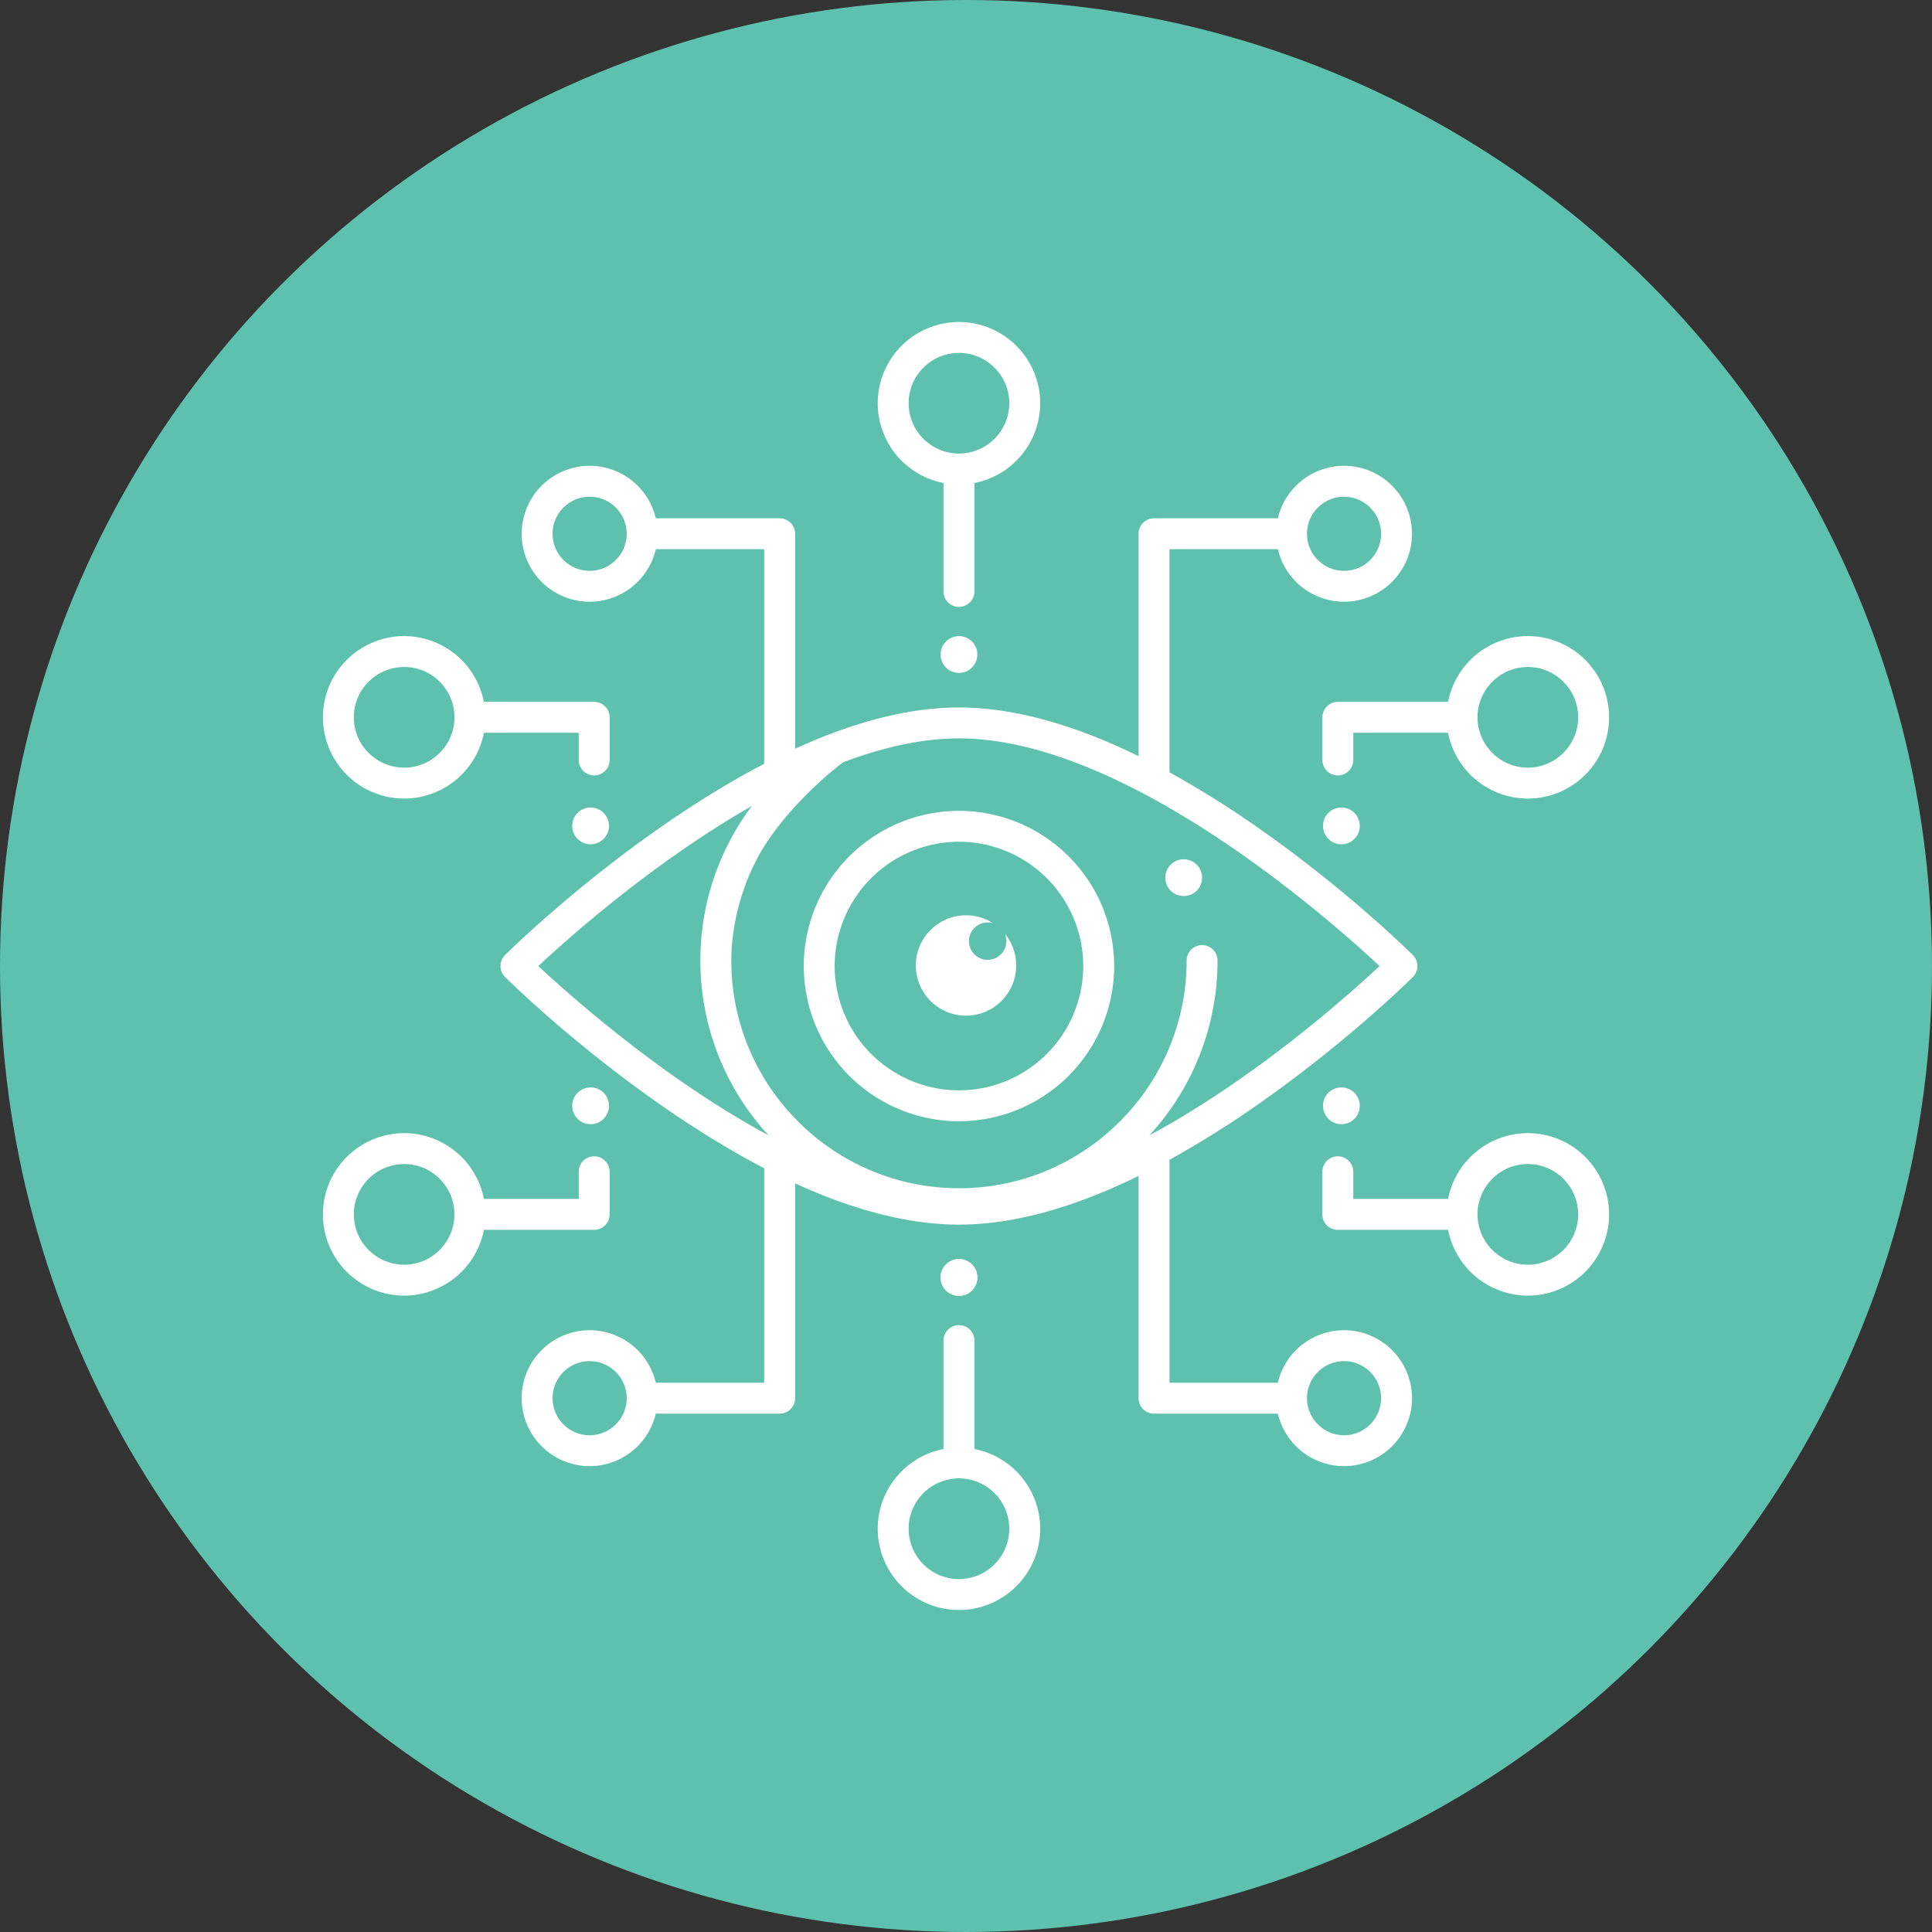
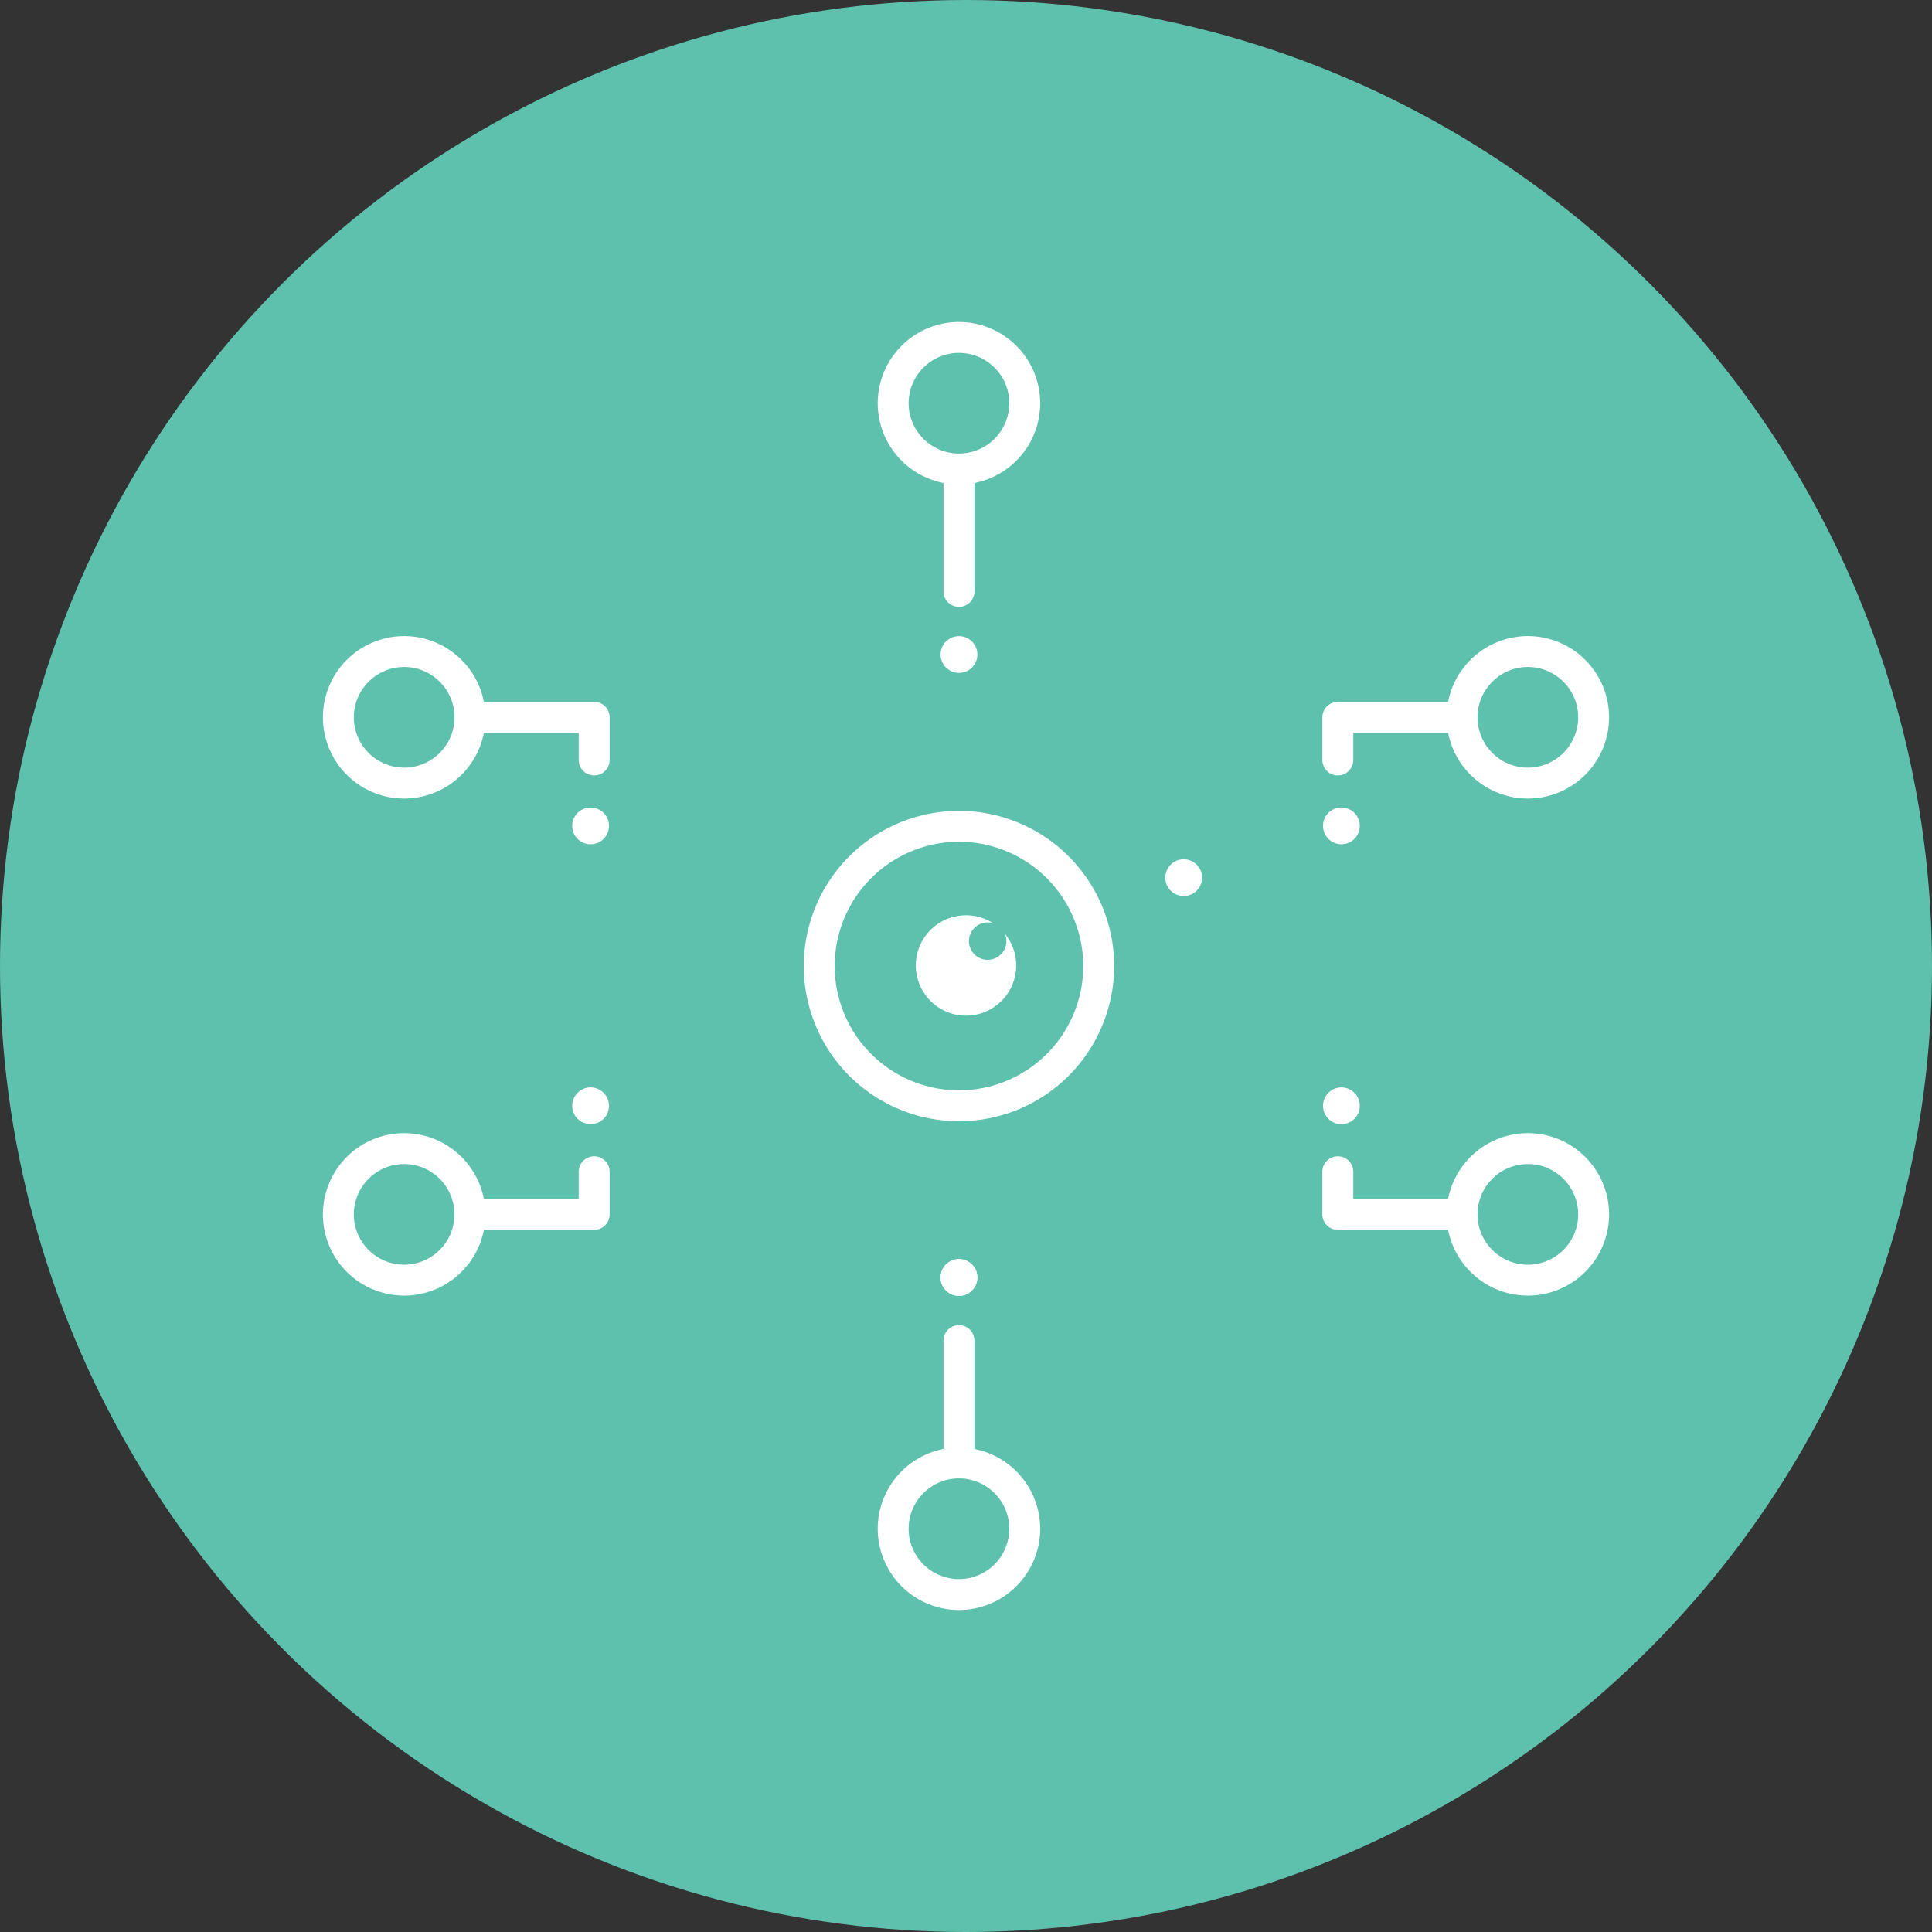
<svg xmlns="http://www.w3.org/2000/svg" width="72" height="72" fill="none">
  <rect width="100%" height="100%" fill="#333333" stroke="none" />
  <circle cx="36" cy="36" r="36" fill="#5EC1AD" />
  <path fill="#fff" d="M38.765 15.028A3.031 3.031 0 0 0 35.738 12a3.031 3.031 0 0 0-3.028 3.028A3.032 3.032 0 0 0 35.162 18v4.041a.576.576 0 0 0 1.152 0V18a3.032 3.032 0 0 0 2.451-2.972Zm-3.027 1.875a1.878 1.878 0 0 1-1.876-1.875c0-1.035.841-1.876 1.876-1.876 1.034 0 1.875.841 1.875 1.876a1.878 1.878 0 0 1-1.875 1.875ZM35.738 25.077a.685.685 0 1 0 0-1.37.685.685 0 0 0 0 1.37ZM36.314 54V49.96a.576.576 0 0 0-1.152 0V54a3.032 3.032 0 0 0-2.452 2.972A3.031 3.031 0 0 0 35.738 60a3.031 3.031 0 0 0 3.027-3.028A3.032 3.032 0 0 0 36.314 54Zm-.576 4.848a1.878 1.878 0 0 1-1.876-1.876c0-1.034.841-1.876 1.876-1.876 1.034 0 1.875.842 1.875 1.876a1.878 1.878 0 0 1-1.875 1.876ZM35.738 48.293a.685.685 0 1 0 0-1.37.685.685 0 0 0 0 1.37Z" />
  <path fill="#fff" d="M35.738 48.293a.685.685 0 1 0 0-1.37.685.685 0 0 0 0 1.37ZM49.99 41.895a.685.685 0 1 0 0-1.37.685.685 0 0 0 0 1.37ZM56.938 42.229a3.032 3.032 0 0 0-2.972 2.452h-3.533v-1.013a.576.576 0 0 0-1.152 0v1.589c0 .318.258.576.576.576h4.11a3.032 3.032 0 0 0 2.971 2.451 3.03 3.03 0 0 0 3.028-3.027 3.031 3.031 0 0 0-3.028-3.028Zm0 4.903a1.878 1.878 0 0 1-1.875-1.875c0-1.035.841-1.876 1.875-1.876s1.876.841 1.876 1.876a1.878 1.878 0 0 1-1.876 1.875ZM49.99 31.464a.685.685 0 1 0 0-1.37.685.685 0 0 0 0 1.37ZM56.938 23.705a3.032 3.032 0 0 0-2.972 2.452h-4.109a.576.576 0 0 0-.576.576v1.589a.576.576 0 0 0 1.152 0v-1.013h3.533a3.032 3.032 0 0 0 2.972 2.451 3.03 3.03 0 0 0 3.028-3.027 3.031 3.031 0 0 0-3.028-3.028Zm0 4.903a1.878 1.878 0 0 1-1.875-1.875c0-1.035.841-1.876 1.875-1.876s1.876.841 1.876 1.876a1.878 1.878 0 0 1-1.876 1.875ZM22.01 41.895a.685.685 0 1 0 0-1.37.685.685 0 0 0 0 1.37ZM22.143 43.092a.576.576 0 0 0-.576.576v1.013h-3.533a3.032 3.032 0 0 0-2.972-2.452 3.031 3.031 0 0 0-3.028 3.028 3.03 3.03 0 0 0 3.028 3.027 3.032 3.032 0 0 0 2.972-2.451h4.109a.576.576 0 0 0 .576-.576v-1.59a.576.576 0 0 0-.576-.575Zm-7.081 4.04a1.878 1.878 0 0 1-1.876-1.875c0-1.035.842-1.876 1.876-1.876 1.017 0 1.845.814 1.873 1.824a.593.593 0 0 0 0 .103 1.877 1.877 0 0 1-1.873 1.824ZM22.01 31.464a.685.685 0 1 0 0-1.37.685.685 0 0 0 0 1.37ZM22.143 26.157h-4.11a3.032 3.032 0 0 0-2.971-2.452 3.031 3.031 0 0 0-3.028 3.028 3.031 3.031 0 0 0 3.028 3.027 3.032 3.032 0 0 0 2.972-2.451h3.533v1.013a.576.576 0 0 0 1.152 0v-1.59a.576.576 0 0 0-.576-.575Zm-7.081 2.451a1.878 1.878 0 0 1-1.876-1.875c0-1.035.842-1.876 1.876-1.876 1.034 0 1.876.841 1.876 1.876a1.878 1.878 0 0 1-1.876 1.875Z" />
-   <path fill="#fff" d="M47.101 41.002c3.205-2.267 5.458-4.498 5.552-4.592a.576.576 0 0 0 0-.816c-.094-.094-2.347-2.326-5.552-4.593a37.012 37.012 0 0 0-3.518-2.22v-8.313h4.04a2.537 2.537 0 0 0 2.465 1.957 2.536 2.536 0 0 0 2.533-2.533 2.536 2.536 0 0 0-2.533-2.533 2.537 2.537 0 0 0-2.466 1.957h-4.615a.576.576 0 0 0-.576.576v8.288c-2.46-1.206-4.7-1.814-6.694-1.814-1.833 0-3.876.515-6.106 1.537v-8.01a.576.576 0 0 0-.576-.577H24.44a2.537 2.537 0 0 0-2.466-1.957 2.536 2.536 0 0 0-2.533 2.533 2.536 2.536 0 0 0 2.533 2.534 2.537 2.537 0 0 0 2.466-1.958h4.039v7.999c-1.31.68-2.679 1.526-4.105 2.534-3.204 2.267-5.458 4.498-5.552 4.592a.576.576 0 0 0 0 .817c.094.094 2.348 2.325 5.552 4.592 1.426 1.009 2.795 1.853 4.105 2.535v7.993H24.44a2.537 2.537 0 0 0-2.466-1.957 2.536 2.536 0 0 0-2.533 2.533 2.536 2.536 0 0 0 2.533 2.533 2.537 2.537 0 0 0 2.466-1.957h4.615a.576.576 0 0 0 .576-.576v-8.005c2.23 1.021 4.273 1.537 6.106 1.537 1.994 0 4.234-.608 6.694-1.815v8.283c0 .318.258.576.576.576h4.615a2.537 2.537 0 0 0 2.466 1.957 2.536 2.536 0 0 0 2.533-2.533 2.536 2.536 0 0 0-2.533-2.533 2.537 2.537 0 0 0-2.466 1.957h-4.039v-8.307a37.03 37.03 0 0 0 3.518-2.22Zm2.987-22.49c.762 0 1.381.619 1.381 1.38 0 .762-.619 1.381-1.38 1.381-.762 0-1.382-.62-1.382-1.38 0-.762.62-1.382 1.381-1.382Zm-28.114 2.761c-.762 0-1.381-.62-1.381-1.38 0-.762.62-1.382 1.38-1.382.762 0 1.382.62 1.382 1.381 0 .762-.62 1.381-1.381 1.381Zm0 32.214c-.762 0-1.381-.62-1.381-1.38 0-.762.62-1.382 1.38-1.382.762 0 1.382.62 1.382 1.381 0 .762-.62 1.381-1.381 1.381Zm28.114-2.762c.762 0 1.381.62 1.381 1.381 0 .762-.619 1.381-1.38 1.381-.762 0-1.382-.62-1.382-1.38 0-.762.62-1.382 1.381-1.382ZM20.062 36.002c1.115-1.042 4.274-3.861 7.958-5.966a9.583 9.583 0 0 0-1.919 5.762 9.6 9.6 0 0 0 2.543 6.515c-3.946-2.13-7.404-5.211-8.582-6.311Zm22.767 6.313a9.6 9.6 0 0 0 2.545-6.517.576.576 0 0 0-1.152 0c0 4.678-3.806 8.484-8.484 8.484-4.679 0-8.485-3.806-8.485-8.484 0-1.371.43-3.069 1.338-4.43 1.134-1.698 2.788-2.928 2.831-2.96 1.456-.549 2.921-.89 4.316-.89 6.192 0 13.806 6.738 15.675 8.484-1.177 1.1-4.636 4.184-8.584 6.313Z" />
  <path fill="#fff" d="M44.113 33.393a.685.685 0 1 0 0-1.37.685.685 0 0 0 0 1.37ZM35.738 41.786a5.79 5.79 0 0 1-5.784-5.784 5.79 5.79 0 0 1 5.784-5.784 5.79 5.79 0 0 1 5.784 5.784 5.79 5.79 0 0 1-5.784 5.784Zm0-10.416a4.637 4.637 0 0 0-4.632 4.632 4.637 4.637 0 0 0 4.632 4.632 4.637 4.637 0 0 0 4.632-4.632 4.637 4.637 0 0 0-4.632-4.632Z" />
  <path fill="#fff" d="M37.448 34.798a.697.697 0 1 1-.444-.394A1.857 1.857 0 0 0 36 34.11c-1.031 0-1.87.84-1.87 1.87 0 1.032.839 1.87 1.87 1.87 1.031 0 1.87-.838 1.87-1.87 0-.447-.158-.859-.422-1.18Z" />
</svg>